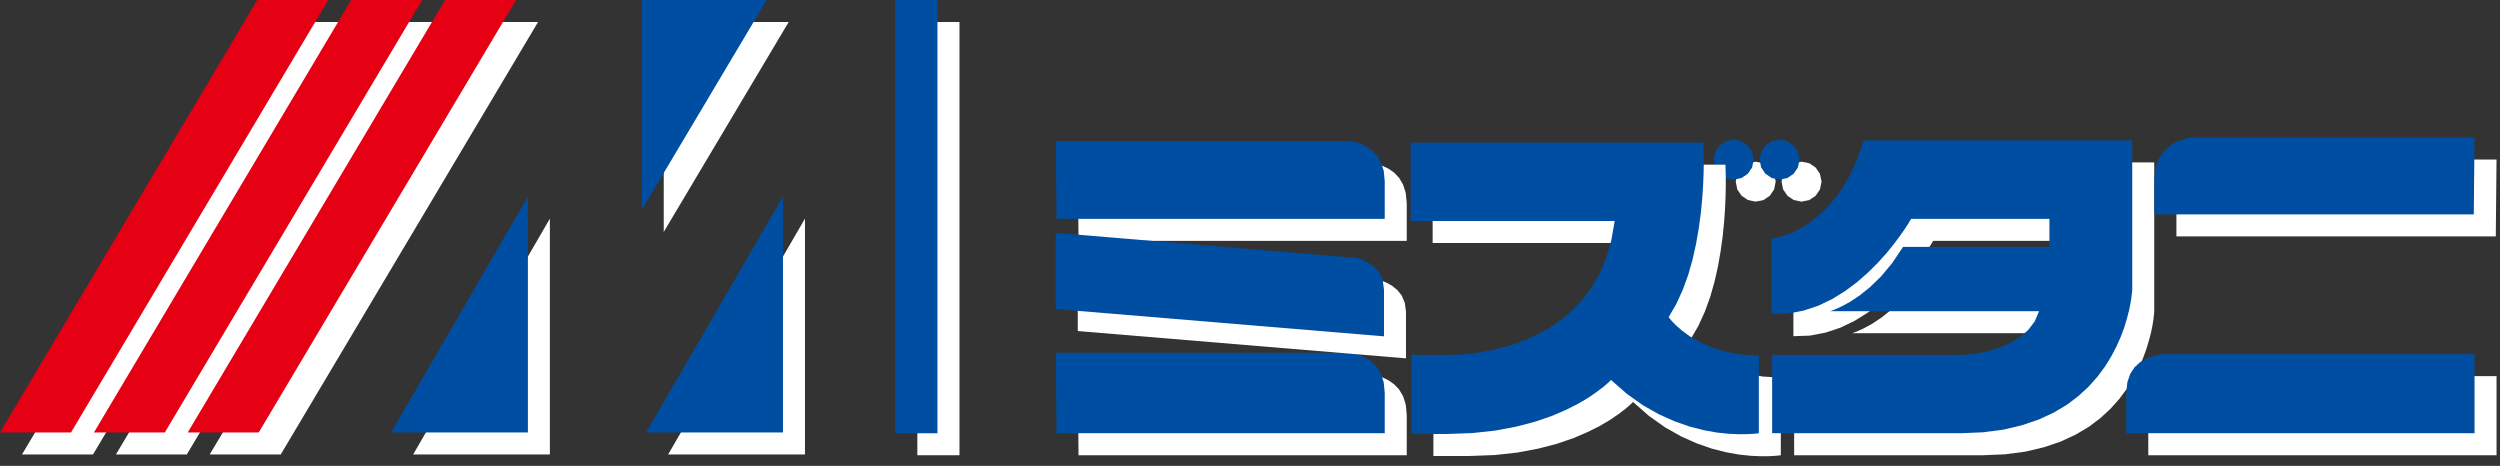
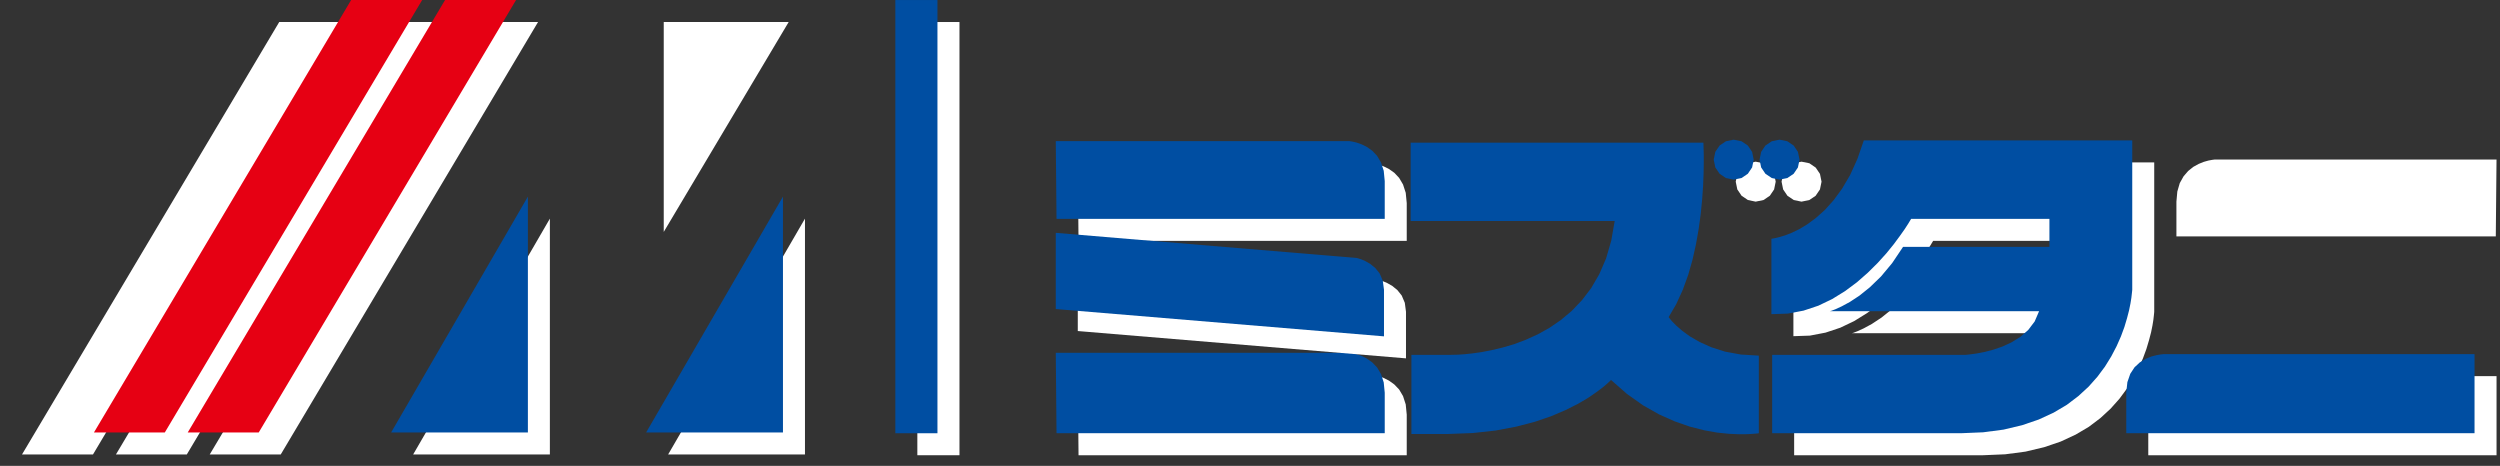
<svg xmlns="http://www.w3.org/2000/svg" version="1.1" id="レイヤー_1" x="0px" y="0px" width="161px" height="30px" viewBox="-56.117 51.363 161 30" enable-background="new -56.117 51.363 161 30" xml:space="preserve">
  <rect x="-56.117" y="51.363" width="161" height="30" fill="#333333" stroke="none" />
  <polygon fill="#FFFFFF" points="-38.135,52.781 -54.7,80.631 -50.129,80.631 -33.562,52.781 " />
-   <polygon fill="#E60013" points="-39.55,51.363 -56.117,79.215 -51.545,79.215 -34.978,51.363 " />
  <polygon fill="#FFFFFF" points="-32.087,52.781 -48.651,80.631 -44.087,80.631 -27.513,52.781 " />
  <polygon fill="#E60013" points="-33.503,51.363 -50.068,79.215 -45.504,79.215 -28.93,51.363 " />
  <polygon fill="#FFFFFF" points="-26.038,52.781 -42.611,80.631 -38.038,80.631 -21.467,52.781 " />
  <polygon fill="#E60013" points="-27.455,51.363 -44.028,79.215 -39.456,79.215 -22.883,51.363 " />
  <polygon fill="#FFFFFF" points="-29.511,80.632 -20.705,80.632 -20.705,65.443 " />
  <polygon fill-rule="evenodd" clip-rule="evenodd" fill="#004EA2" points="-30.929,79.215 -22.121,79.215 -22.121,64.025 " />
  <polygon fill="#FFFFFF" points="-13.09,80.632 -4.277,80.632 -4.277,65.443 " />
  <polygon fill-rule="evenodd" clip-rule="evenodd" fill="#004EA2" points="-14.507,79.215 -5.694,79.215 -5.694,64.025 " />
  <polygon fill-rule="evenodd" clip-rule="evenodd" fill="#FFFFFF" points="-13.372,52.781 -13.372,66.298 -5.326,52.781 " />
-   <polygon fill="#004EA2" points="-14.789,51.363 -14.789,64.882 -6.743,51.363 " />
  <rect x="2.96" y="52.781" fill="#FFFFFF" width="2.713" height="27.899" />
  <rect x="1.543" y="51.365" fill="#004EA2" width="2.712" height="27.899" />
  <polygon fill-rule="evenodd" clip-rule="evenodd" fill="#FFFFFF" points="13.34,66.874 34.477,66.874 34.477,64.445 34.412,63.779   34.238,63.244 33.986,62.818 33.674,62.488 33.332,62.247 32.996,62.079 32.684,61.966 32.432,61.906 32.258,61.876 32.192,61.87   13.292,61.87 " />
  <polygon fill-rule="evenodd" clip-rule="evenodd" fill="#004EA2" points="11.923,65.458 33.06,65.458 33.06,63.028 32.995,62.362   32.821,61.827 32.569,61.401 32.257,61.071 31.915,60.83 31.579,60.662 31.267,60.55 31.015,60.489 30.841,60.46 30.775,60.453   11.875,60.453 " />
  <polygon fill="#FFFFFF" points="13.291,75.502 13.341,80.681 34.477,80.681 34.477,78.071 34.412,77.409 34.238,76.87   33.986,76.445 33.674,76.12 33.332,75.875 32.997,75.705 32.684,75.598 32.432,75.537 32.259,75.508 32.191,75.502 " />
  <polygon fill-rule="evenodd" clip-rule="evenodd" fill="#004EA2" points="11.923,79.263 33.06,79.263 33.06,76.655 32.995,75.992   32.821,75.453 32.569,75.029 32.257,74.703 31.915,74.457 31.579,74.288 31.267,74.181 31.015,74.12 30.841,74.091 30.775,74.085   11.875,74.085 " />
  <polygon fill-rule="evenodd" clip-rule="evenodd" fill="#FFFFFF" points="13.292,72.682 34.429,74.441 34.429,71.441 34.353,70.865   34.154,70.396 33.872,70.042 33.548,69.78 33.223,69.592 32.942,69.472 32.744,69.412 32.666,69.394 13.292,67.776 " />
  <polygon fill-rule="evenodd" clip-rule="evenodd" fill="#004EA2" points="11.875,71.265 33.012,73.024 33.012,70.024 32.935,69.448   32.737,68.979 32.455,68.625 32.131,68.363 31.806,68.175 31.525,68.055 31.327,67.995 31.249,67.977 11.875,66.359 " />
  <polygon fill-rule="evenodd" clip-rule="evenodd" fill="#FFFFFF" points="56.45,64.245 56.948,64.349 57.452,64.245 57.86,63.97   58.136,63.562 58.238,63.064 58.136,62.56 57.86,62.153 57.452,61.876 56.948,61.775 56.45,61.876 56.042,62.153 55.766,62.56   55.664,63.064 55.766,63.562 56.042,63.97 " />
  <polygon fill-rule="evenodd" clip-rule="evenodd" fill="#004EA2" points="55.033,62.829 55.531,62.931 56.035,62.829 56.443,62.554   56.719,62.145 56.821,61.647 56.719,61.143 56.443,60.736 56.035,60.46 55.531,60.358 55.033,60.46 54.625,60.736 54.349,61.143   54.247,61.647 54.349,62.145 54.625,62.554 " />
  <polygon fill-rule="evenodd" clip-rule="evenodd" fill="#FFFFFF" points="59.402,64.245 59.9,64.349 60.404,64.245 60.811,63.97   61.088,63.562 61.19,63.064 61.088,62.56 60.811,62.153 60.404,61.876 59.9,61.775 59.402,61.876 58.994,62.153 58.718,62.56   58.616,63.064 58.718,63.562 58.994,63.97 " />
  <polygon fill-rule="evenodd" clip-rule="evenodd" fill="#004EA2" points="57.985,62.829 58.483,62.931 58.987,62.829 59.394,62.554   59.67,62.145 59.773,61.647 59.67,61.143 59.394,60.736 58.987,60.46 58.483,60.358 57.985,60.46 57.577,60.736 57.301,61.143   57.199,61.647 57.301,62.145 57.577,62.554 " />
-   <polygon fill="#FFFFFF" points="36.145,61.966 36.145,67.012 49.285,67.012 49.064,68.283 48.734,69.418 48.295,70.432   47.775,71.332 47.175,72.117 46.52,72.802 45.818,73.391 45.079,73.895 44.324,74.314 43.561,74.662 42.805,74.946 42.074,75.159   41.371,75.328 40.723,75.454 40.136,75.537 39.625,75.592 39.205,75.622 38.887,75.628 38.69,75.634 36.194,75.634 36.194,80.728   38.523,80.728 40.141,80.668 41.617,80.506 42.949,80.254 44.144,79.943 45.199,79.583 46.123,79.187 46.915,78.791 47.575,78.4   48.11,78.034 48.525,77.722 48.819,77.47 48.992,77.308 49.047,77.247 50.077,78.15 51.116,78.886 52.149,79.468 53.157,79.918   54.122,80.254 55.04,80.487 55.88,80.638 56.635,80.717 57.29,80.745 57.824,80.74 58.226,80.717 58.485,80.692 58.568,80.681   58.568,75.682 57.409,75.612 56.39,75.425 55.509,75.142 54.758,74.806 54.127,74.442 53.623,74.075 53.241,73.737 52.97,73.463   52.813,73.27 52.76,73.204 53.251,72.359 53.673,71.441 54.021,70.48 54.302,69.49 54.525,68.495 54.698,67.497 54.829,66.532   54.919,65.615 54.979,64.756 55.01,63.984 55.023,63.304 55.023,62.745 55.01,62.325 55.005,62.062 54.997,61.966 " />
  <polygon fill-rule="evenodd" clip-rule="evenodd" fill="#004EA2" points="55.219,79.299 55.873,79.328 56.408,79.323 56.808,79.299   57.067,79.276 57.151,79.263 57.151,74.265 55.993,74.195 54.972,74.007 54.091,73.726 53.341,73.389 52.711,73.025 52.207,72.657   51.823,72.321 51.552,72.045 51.396,71.854 51.343,71.787 51.835,70.943 52.255,70.025 52.603,69.064 52.885,68.073 53.107,67.077   53.282,66.08 53.413,65.115 53.503,64.197 53.562,63.339 53.593,62.566 53.605,61.888 53.605,61.328 53.593,60.908 53.587,60.646   53.581,60.55 34.728,60.55 34.728,65.595 47.869,65.595 47.646,66.866 47.317,68.001 46.879,69.015 46.357,69.915 45.757,70.7   45.103,71.385 44.401,71.973 43.663,72.478 42.908,72.898 42.144,73.245 41.388,73.529 40.658,73.742 39.955,73.911 39.306,74.037   38.719,74.12 38.209,74.175 37.789,74.204 37.47,74.211 37.273,74.217 34.777,74.217 34.777,79.312 37.105,79.312 38.724,79.251   40.201,79.089 41.533,78.837 42.727,78.526 43.783,78.165 44.707,77.77 45.499,77.373 46.159,76.984 46.693,76.616 47.107,76.305   47.401,76.053 47.575,75.892 47.629,75.83 48.661,76.733 49.7,77.469 50.731,78.051 51.74,78.501 52.705,78.837 53.623,79.071   54.463,79.221 " />
  <polygon fill="#FFFFFF" points="65.33,61.822 64.916,63.016 64.448,64.049 63.926,64.936 63.381,65.68 62.816,66.304 62.247,66.814   61.694,67.222 61.167,67.54 60.68,67.776 60.249,67.942 59.888,68.05 59.619,68.118 59.438,68.146 59.378,68.159 59.378,73.013   60.44,72.977 61.448,72.784 62.402,72.466 63.291,72.041 64.124,71.525 64.892,70.954 65.588,70.342 66.218,69.719 66.776,69.1   67.251,68.518 67.646,67.984 67.964,67.534 68.192,67.181 68.331,66.952 68.378,66.874 77.282,66.874 77.282,68.68 67.856,68.68   67.154,69.724 66.434,70.588 65.72,71.279 65.048,71.818 64.429,72.226 63.907,72.509 63.5,72.695 63.237,72.797 63.139,72.821   76.615,72.821 76.334,73.481 75.92,74.026 75.416,74.471 74.846,74.825 74.253,75.101 73.652,75.304 73.094,75.448 72.602,75.544   72.206,75.598 71.948,75.628 71.852,75.634 59.426,75.634 59.426,80.681 71.571,80.681 73.016,80.62 74.33,80.447 75.524,80.163   76.593,79.799 77.552,79.354 78.404,78.85 79.149,78.287 79.807,77.68 80.373,77.045 80.858,76.39 81.266,75.731 81.608,75.076   81.889,74.441 82.112,73.834 82.28,73.27 82.412,72.766 82.502,72.322 82.561,71.955 82.592,71.681 82.61,71.501 82.615,71.441   82.615,61.822 " />
  <polygon fill-rule="evenodd" clip-rule="evenodd" fill="#004EA2" points="58.009,79.263 70.154,79.263 71.599,79.203 72.913,79.03   74.107,78.746 75.175,78.381 76.135,77.938 76.988,77.433 77.731,76.869 78.39,76.263 78.955,75.627 79.442,74.973 79.849,74.314   80.192,73.658 80.472,73.025 80.696,72.417 80.864,71.853 80.995,71.349 81.085,70.906 81.144,70.538 81.175,70.263 81.194,70.083   81.2,70.025 81.2,60.406 63.913,60.406 63.499,61.599 63.032,62.631 62.509,63.519 61.963,64.263 61.4,64.888 60.829,65.398   60.278,65.806 59.749,66.123 59.262,66.359 58.831,66.525 58.47,66.633 58.201,66.699 58.021,66.73 57.961,66.742 57.961,71.595   59.023,71.559 60.032,71.367 60.986,71.049 61.873,70.623 62.707,70.109 63.474,69.537 64.171,68.925 64.801,68.301 65.36,67.683   65.833,67.101 66.228,66.568 66.547,66.117 66.776,65.763 66.913,65.535 66.961,65.457 75.866,65.457 75.866,67.263 66.439,67.263   65.738,68.307 65.017,69.171 64.302,69.863 63.631,70.402 63.012,70.809 62.491,71.091 62.083,71.279 61.82,71.379 61.722,71.405   75.2,71.405 74.917,72.064 74.503,72.61 73.999,73.053 73.428,73.408 72.835,73.683 72.236,73.887 71.677,74.031 71.185,74.127   70.789,74.181 70.532,74.211 70.435,74.217 58.009,74.217 " />
  <polygon fill="#FFFFFF" points="86.51,61.636 86.349,61.658 86.108,61.702 85.808,61.786 85.478,61.919 85.129,62.111   84.801,62.374 84.506,62.716 84.26,63.155 84.103,63.695 84.044,64.349 84.044,66.587 104.612,66.587 104.659,61.636 " />
-   <polygon fill-rule="evenodd" clip-rule="evenodd" fill="#004EA2" points="82.627,65.169 103.195,65.169 103.243,60.22 85.093,60.22   84.931,60.242 84.691,60.285 84.39,60.369 84.06,60.501 83.713,60.694 83.383,60.957 83.089,61.3 82.843,61.738 82.687,62.278   82.627,62.931 " />
  <polygon fill="#FFFFFF" points="84.637,75.586 84.453,75.605 84.176,75.654 83.841,75.742 83.473,75.893 83.102,76.12   82.766,76.433 82.491,76.852 82.303,77.392 82.232,78.058 82.232,80.681 104.66,80.681 104.66,75.586 " />
  <polygon fill-rule="evenodd" clip-rule="evenodd" fill="#004EA2" points="80.815,79.263 103.243,79.263 103.243,74.169   83.22,74.169 83.035,74.188 82.759,74.237 82.423,74.324 82.056,74.475 81.685,74.703 81.349,75.015 81.073,75.435 80.886,75.975   80.815,76.641 " />
</svg>